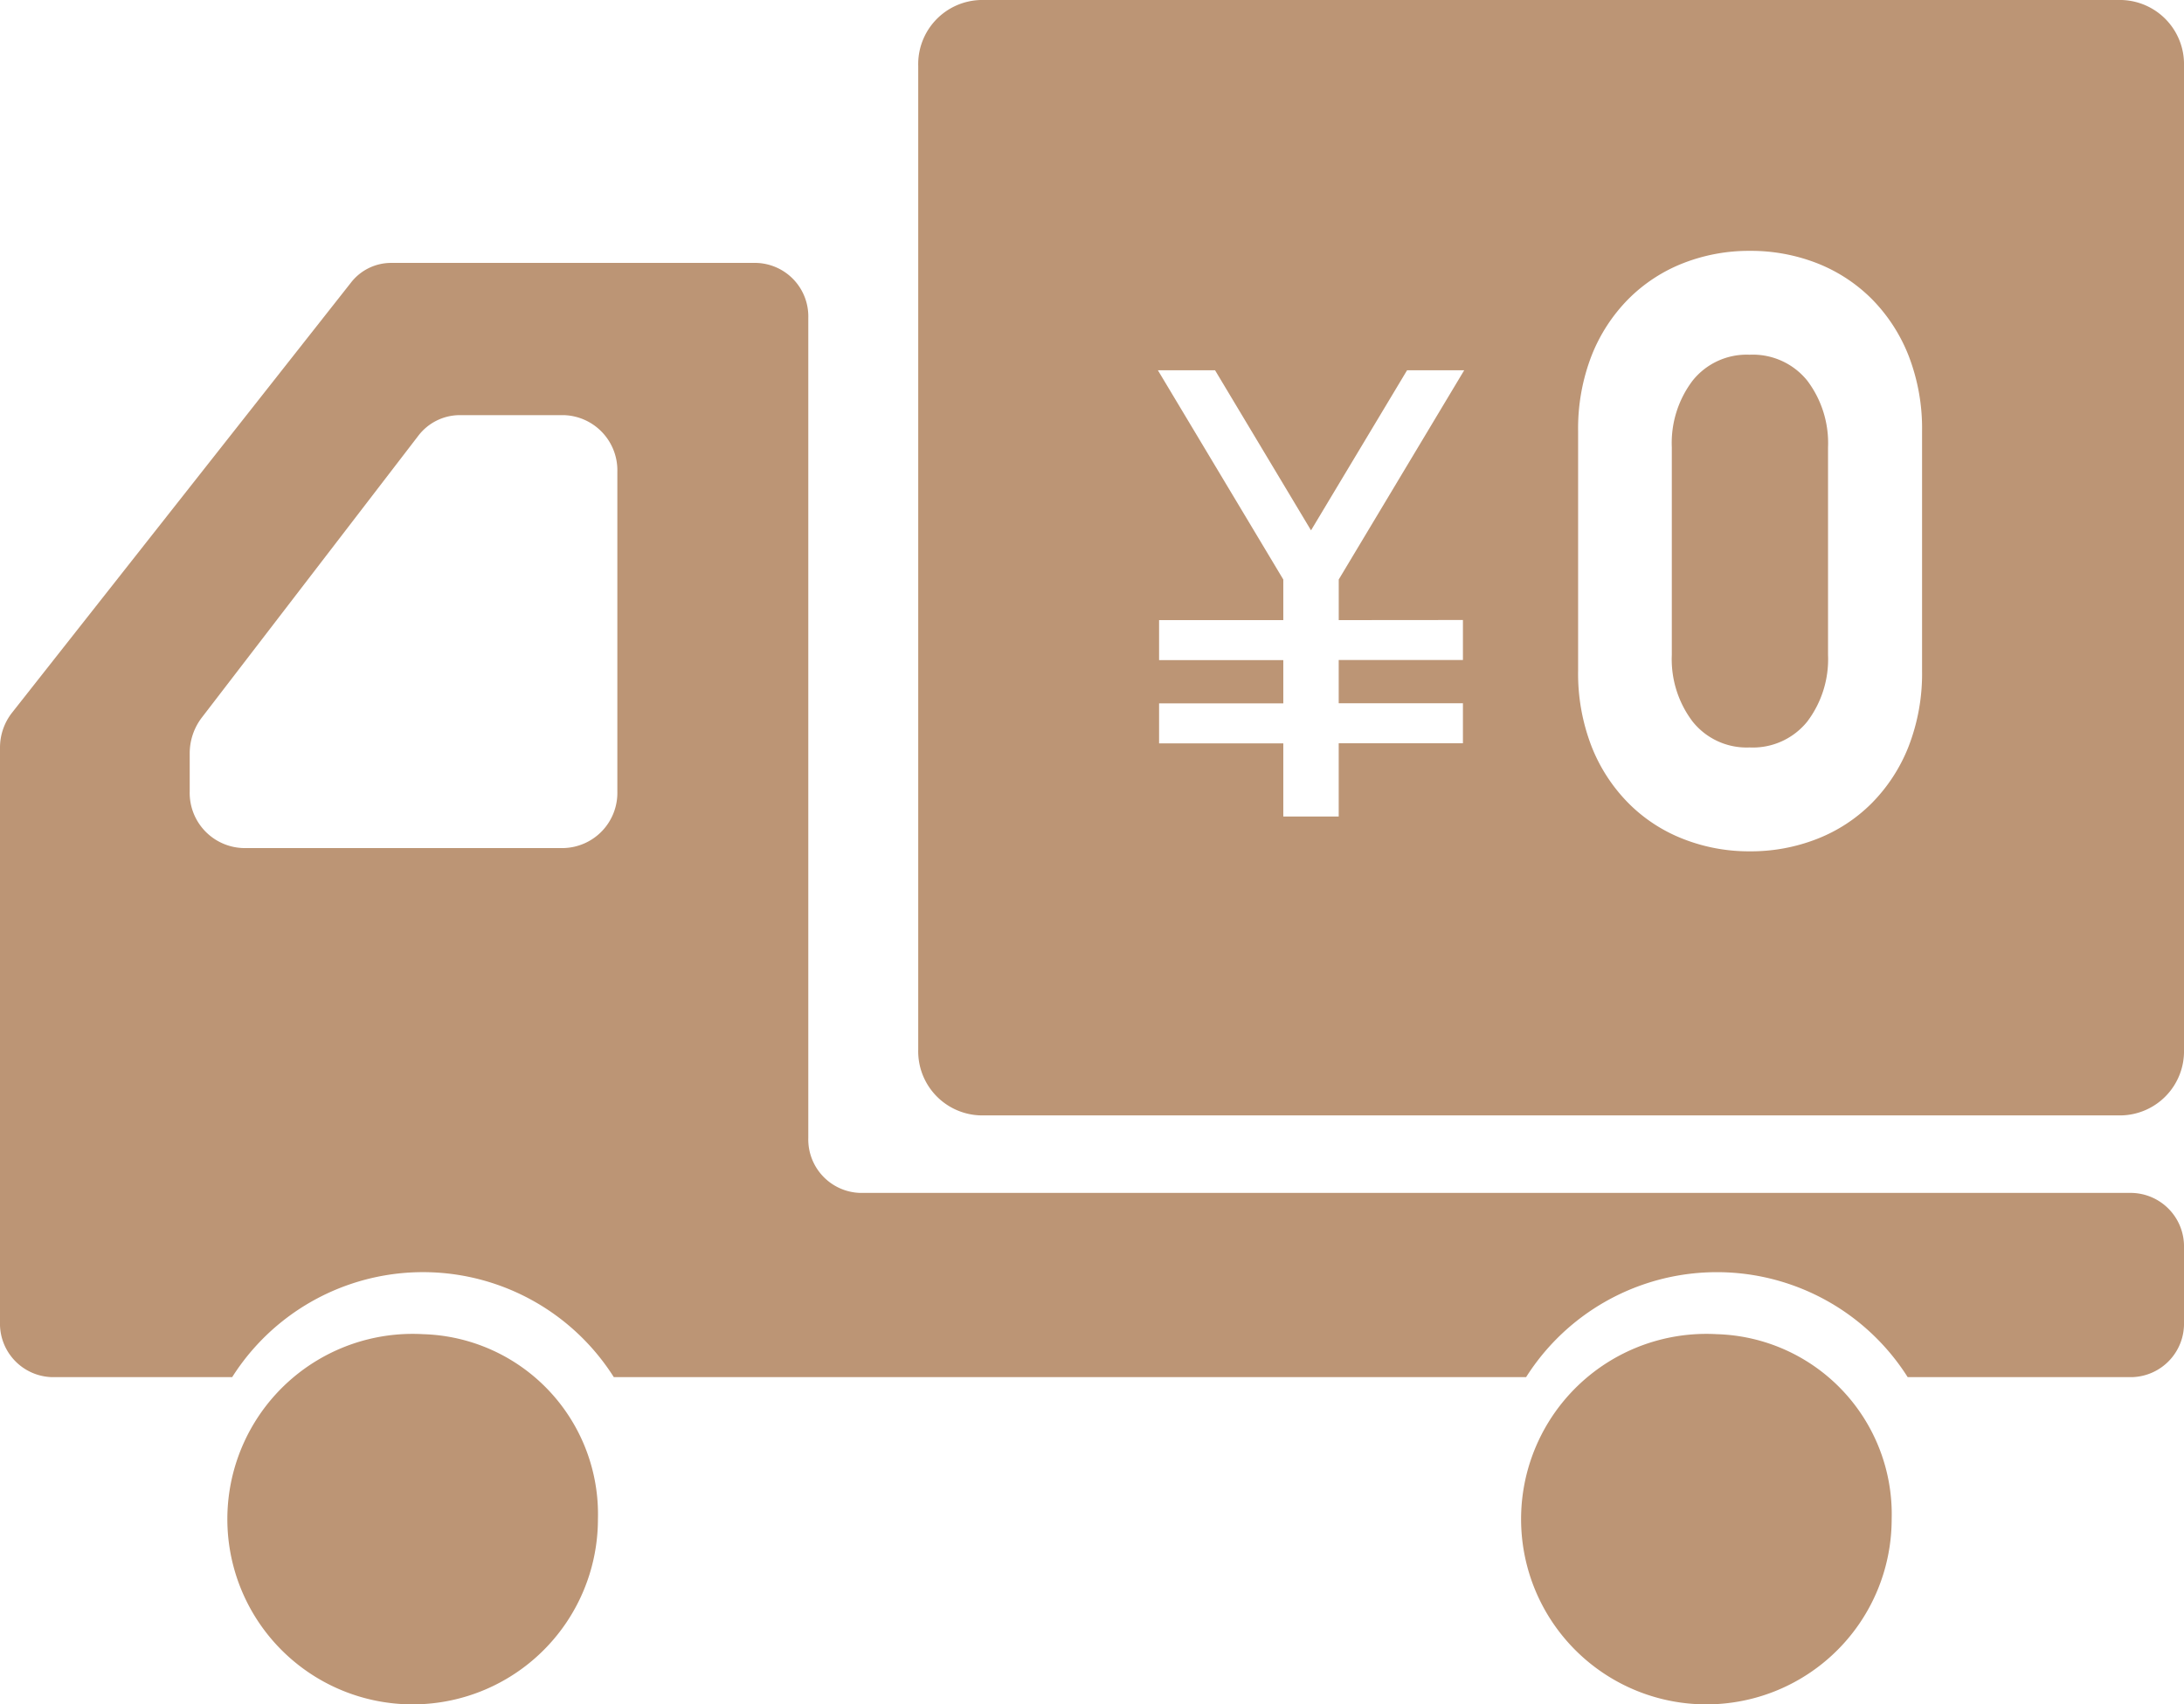
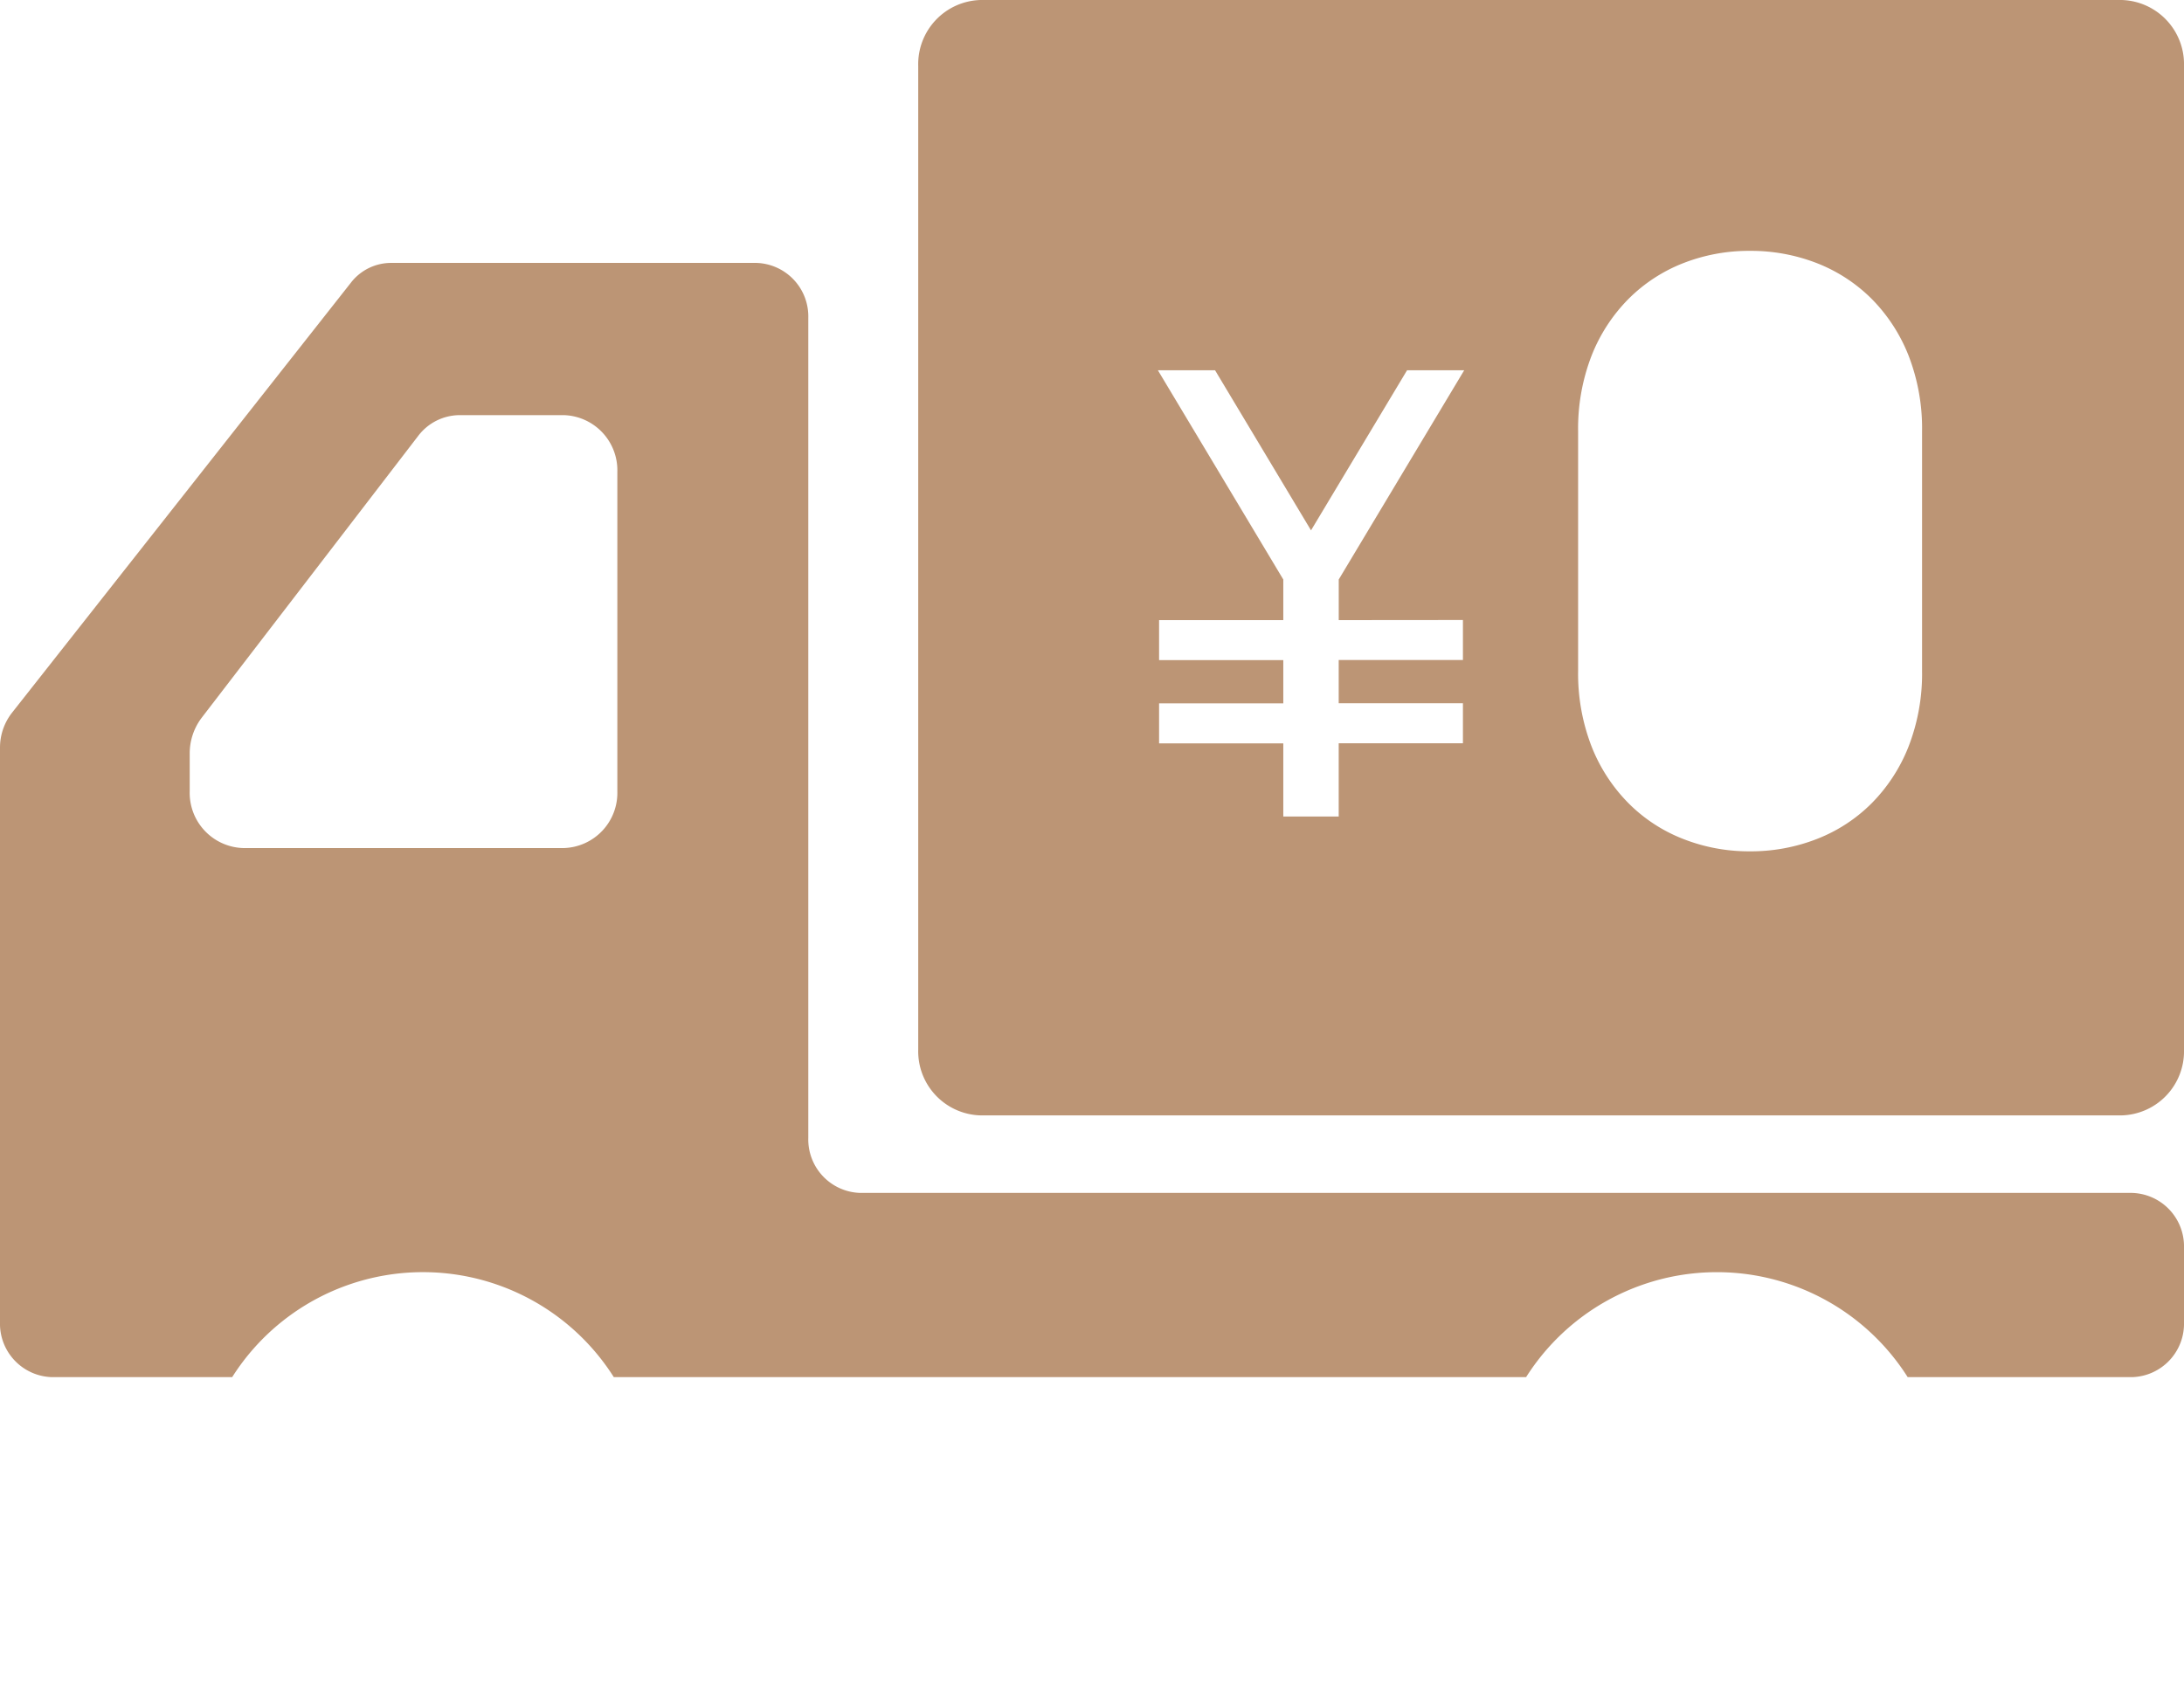
<svg xmlns="http://www.w3.org/2000/svg" width="81" height="63.215" viewBox="0 0 81 63.215">
  <g id="_i_icon_11723_icon_117230" transform="translate(-4 -58.646)">
-     <path id="パス_784" data-name="パス 784" d="M82.674,367.673a6.872,6.872,0,1,0,6.487,6.862A6.681,6.681,0,0,0,82.674,367.673Z" transform="translate(-62.985 -259.534)" fill="#bc9575" />
    <path id="パス_785" data-name="パス 785" d="M83.073,154.043H35.9A1.985,1.985,0,0,1,33.978,152V121.581a1.985,1.985,0,0,0-1.928-2.038H18.493a1.883,1.883,0,0,0-1.478.733L4.446,136.229A2.1,2.1,0,0,0,4,137.53v21.31a1.983,1.983,0,0,0,1.927,2.037h6.684a8.377,8.377,0,0,1,14.154,0H60.6a8.376,8.376,0,0,1,14.152,0h8.326A1.983,1.983,0,0,0,85,158.84v-2.758A1.984,1.984,0,0,0,83.073,154.043ZM11.036,139.15v-1.409a2.186,2.186,0,0,1,.444-1.325l8.026-10.45a1.94,1.94,0,0,1,1.542-.776h3.859a2.047,2.047,0,0,1,1.989,2.1V139.15a2.048,2.048,0,0,1-1.989,2.1H13.022A2.047,2.047,0,0,1,11.036,139.15Z" transform="translate(0 -51.144)" fill="#bc9575" />
-     <path id="パス_786" data-name="パス 786" d="M369.788,367.673a6.872,6.872,0,1,0,6.487,6.862A6.681,6.681,0,0,0,369.788,367.673Z" transform="translate(-302.117 -259.534)" fill="#bc9575" />
-     <path id="パス_787" data-name="パス 787" d="M402.52,155.366a2.591,2.591,0,0,0,2.142-.962,3.838,3.838,0,0,0,.769-2.471v-7.7a3.84,3.84,0,0,0-.769-2.473,2.592,2.592,0,0,0-2.142-.963,2.563,2.563,0,0,0-2.113.963,3.832,3.832,0,0,0-.77,2.473v7.7a3.83,3.83,0,0,0,.77,2.471A2.562,2.562,0,0,0,402.52,155.366Z" transform="translate(-333.633 -68.992)" fill="#bc9575" />
    <path id="パス_788" data-name="パス 788" d="M282.243,58.646H239.922a2.38,2.38,0,0,0-2.311,2.444V97.582a2.378,2.378,0,0,0,2.311,2.441h42.321a2.379,2.379,0,0,0,2.313-2.441V61.09A2.381,2.381,0,0,0,282.243,58.646Zm-24.43,23v1.484h-4.607v1.605h4.607v1.483h-4.607v2.717h-2.055V86.222h-4.607V84.739h4.607V83.134h-4.607V81.65h4.607V80.144L246.5,72.382h2.12l3.559,5.938,3.562-5.938h2.119l-4.653,7.761V81.65Zm4.272,1.883V74.644a7.485,7.485,0,0,1,.5-2.806,6.23,6.23,0,0,1,1.366-2.1,5.912,5.912,0,0,1,2.028-1.328,6.673,6.673,0,0,1,2.467-.458,6.743,6.743,0,0,1,2.5.458,5.924,5.924,0,0,1,2.031,1.328,6.224,6.224,0,0,1,1.364,2.1,7.458,7.458,0,0,1,.5,2.806v8.889a7.457,7.457,0,0,1-.5,2.806,6.217,6.217,0,0,1-1.364,2.1,5.869,5.869,0,0,1-2.031,1.328,6.719,6.719,0,0,1-2.5.46,6.648,6.648,0,0,1-2.467-.46,5.853,5.853,0,0,1-2.028-1.328,6.218,6.218,0,0,1-1.366-2.1A7.486,7.486,0,0,1,262.085,83.533Z" transform="translate(-199.556 0)" fill="#bc9575" />
  </g>
</svg>